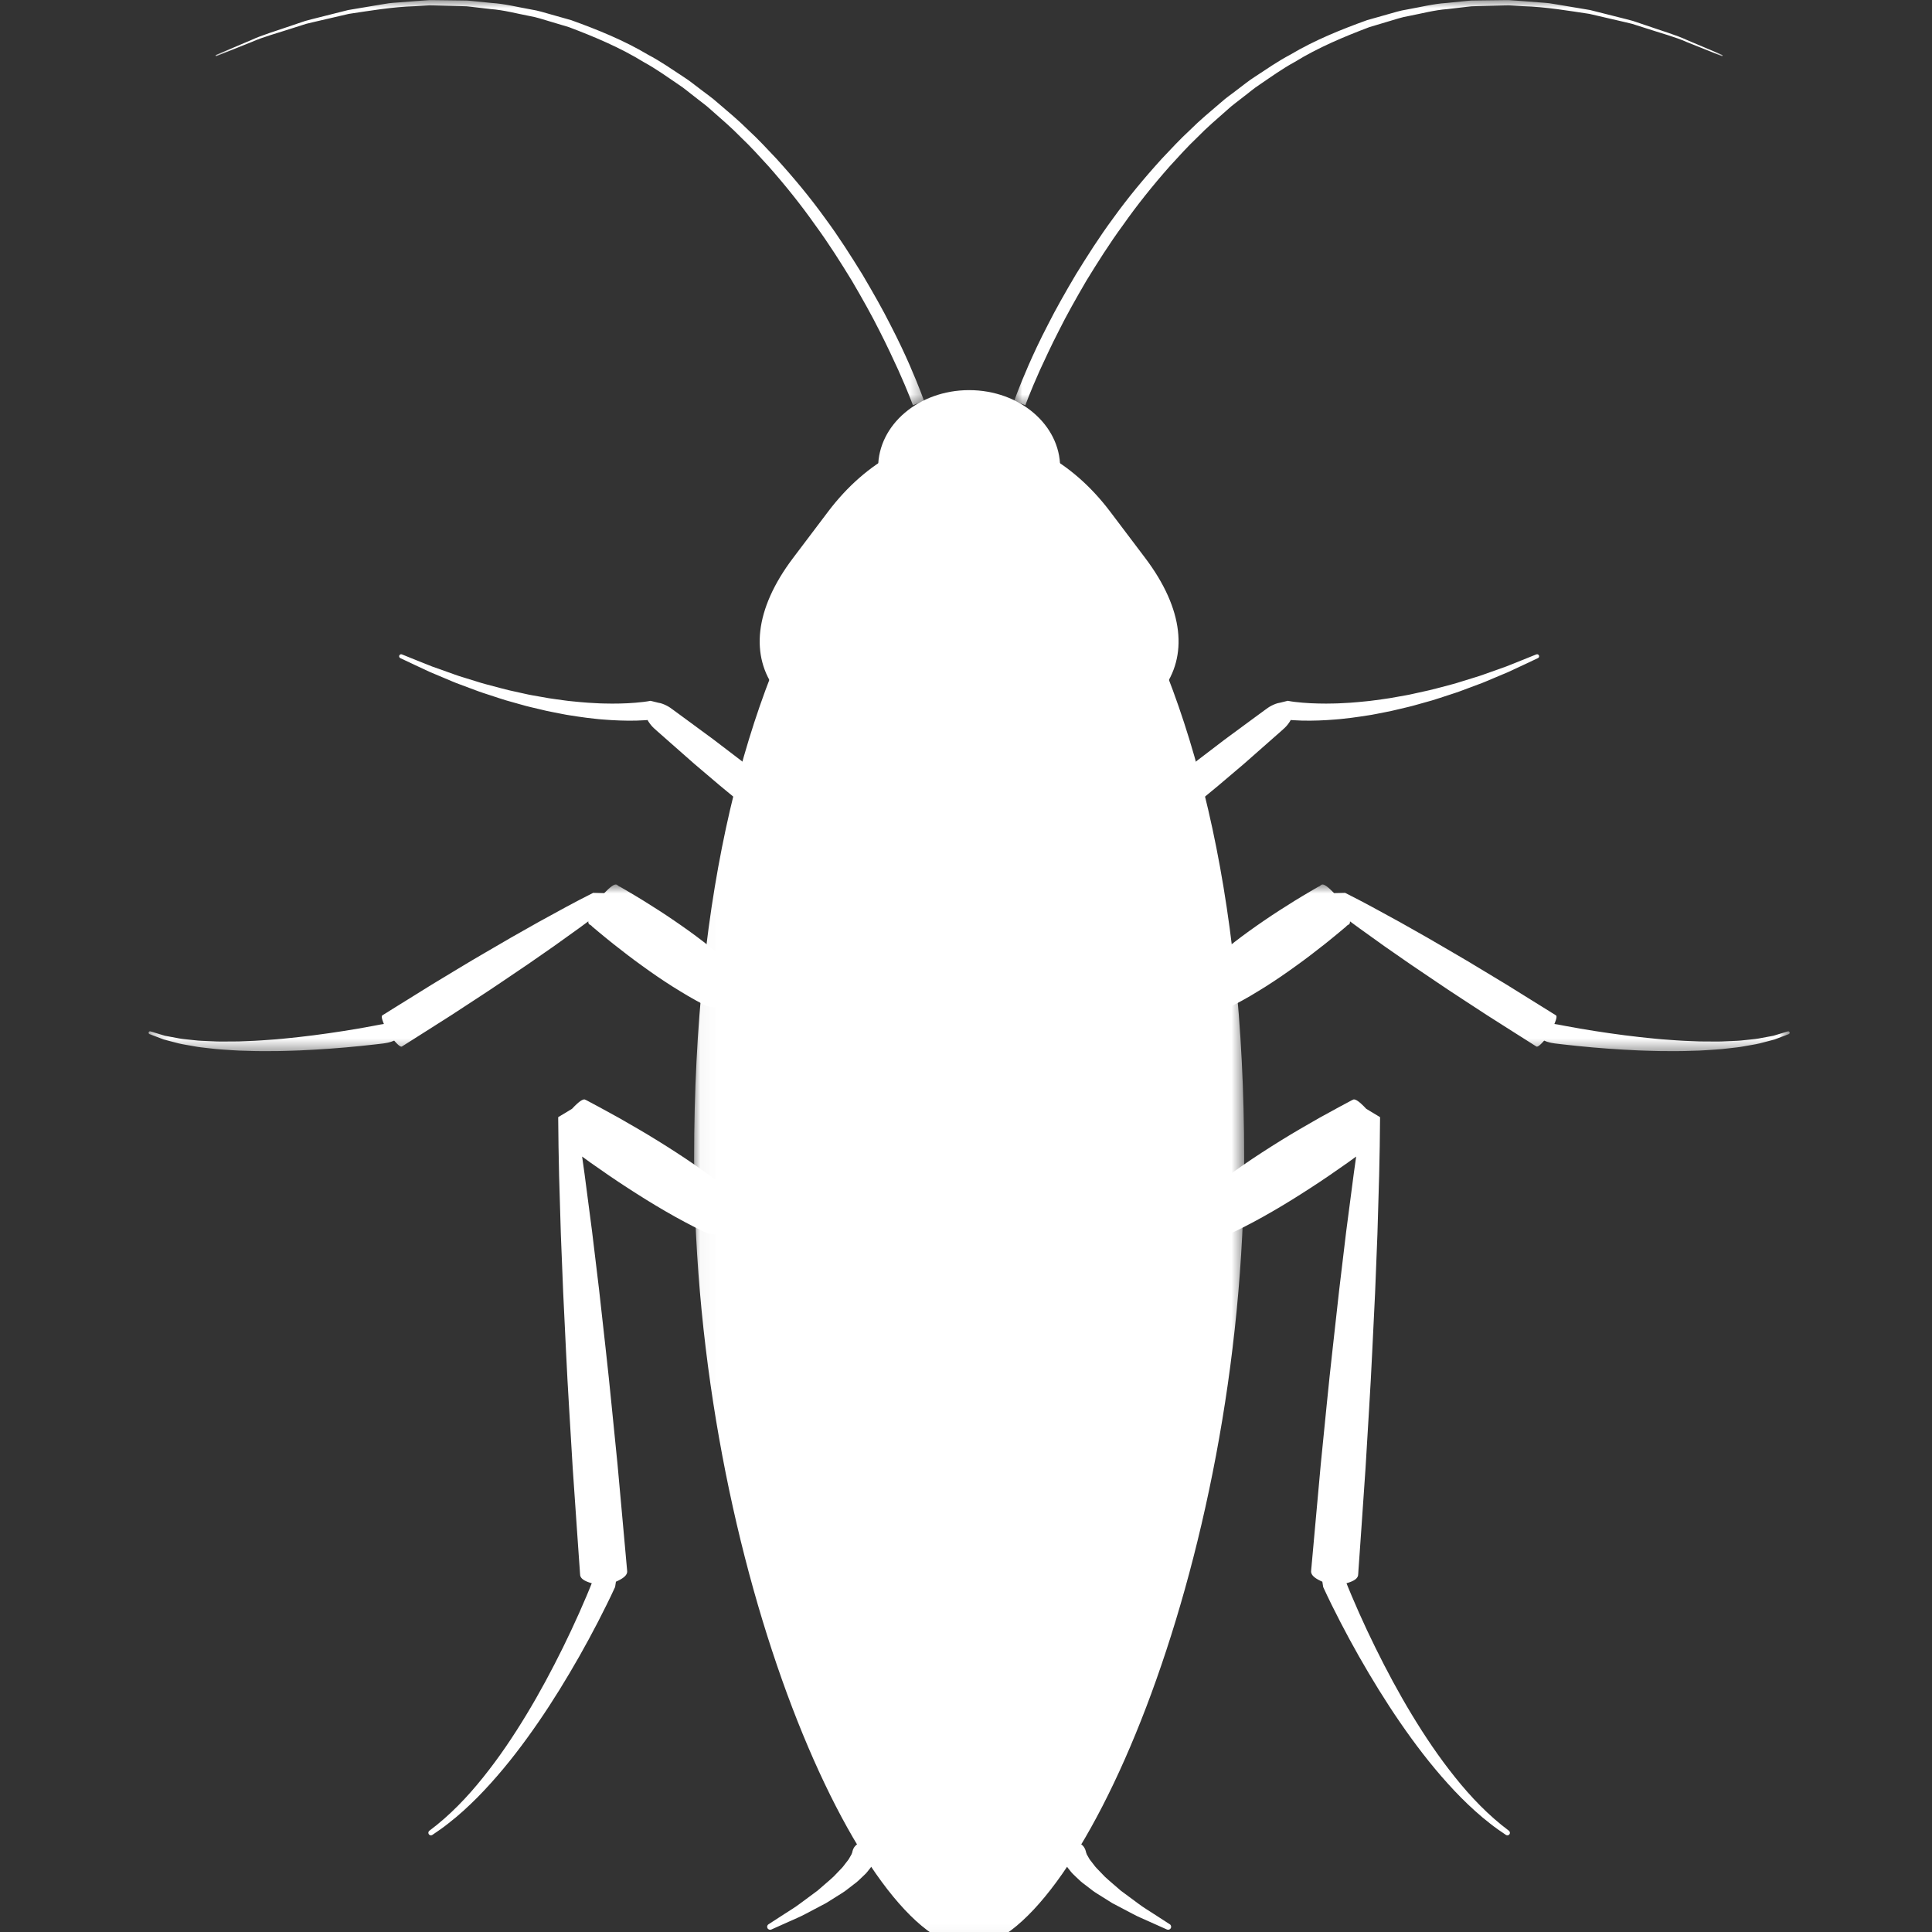
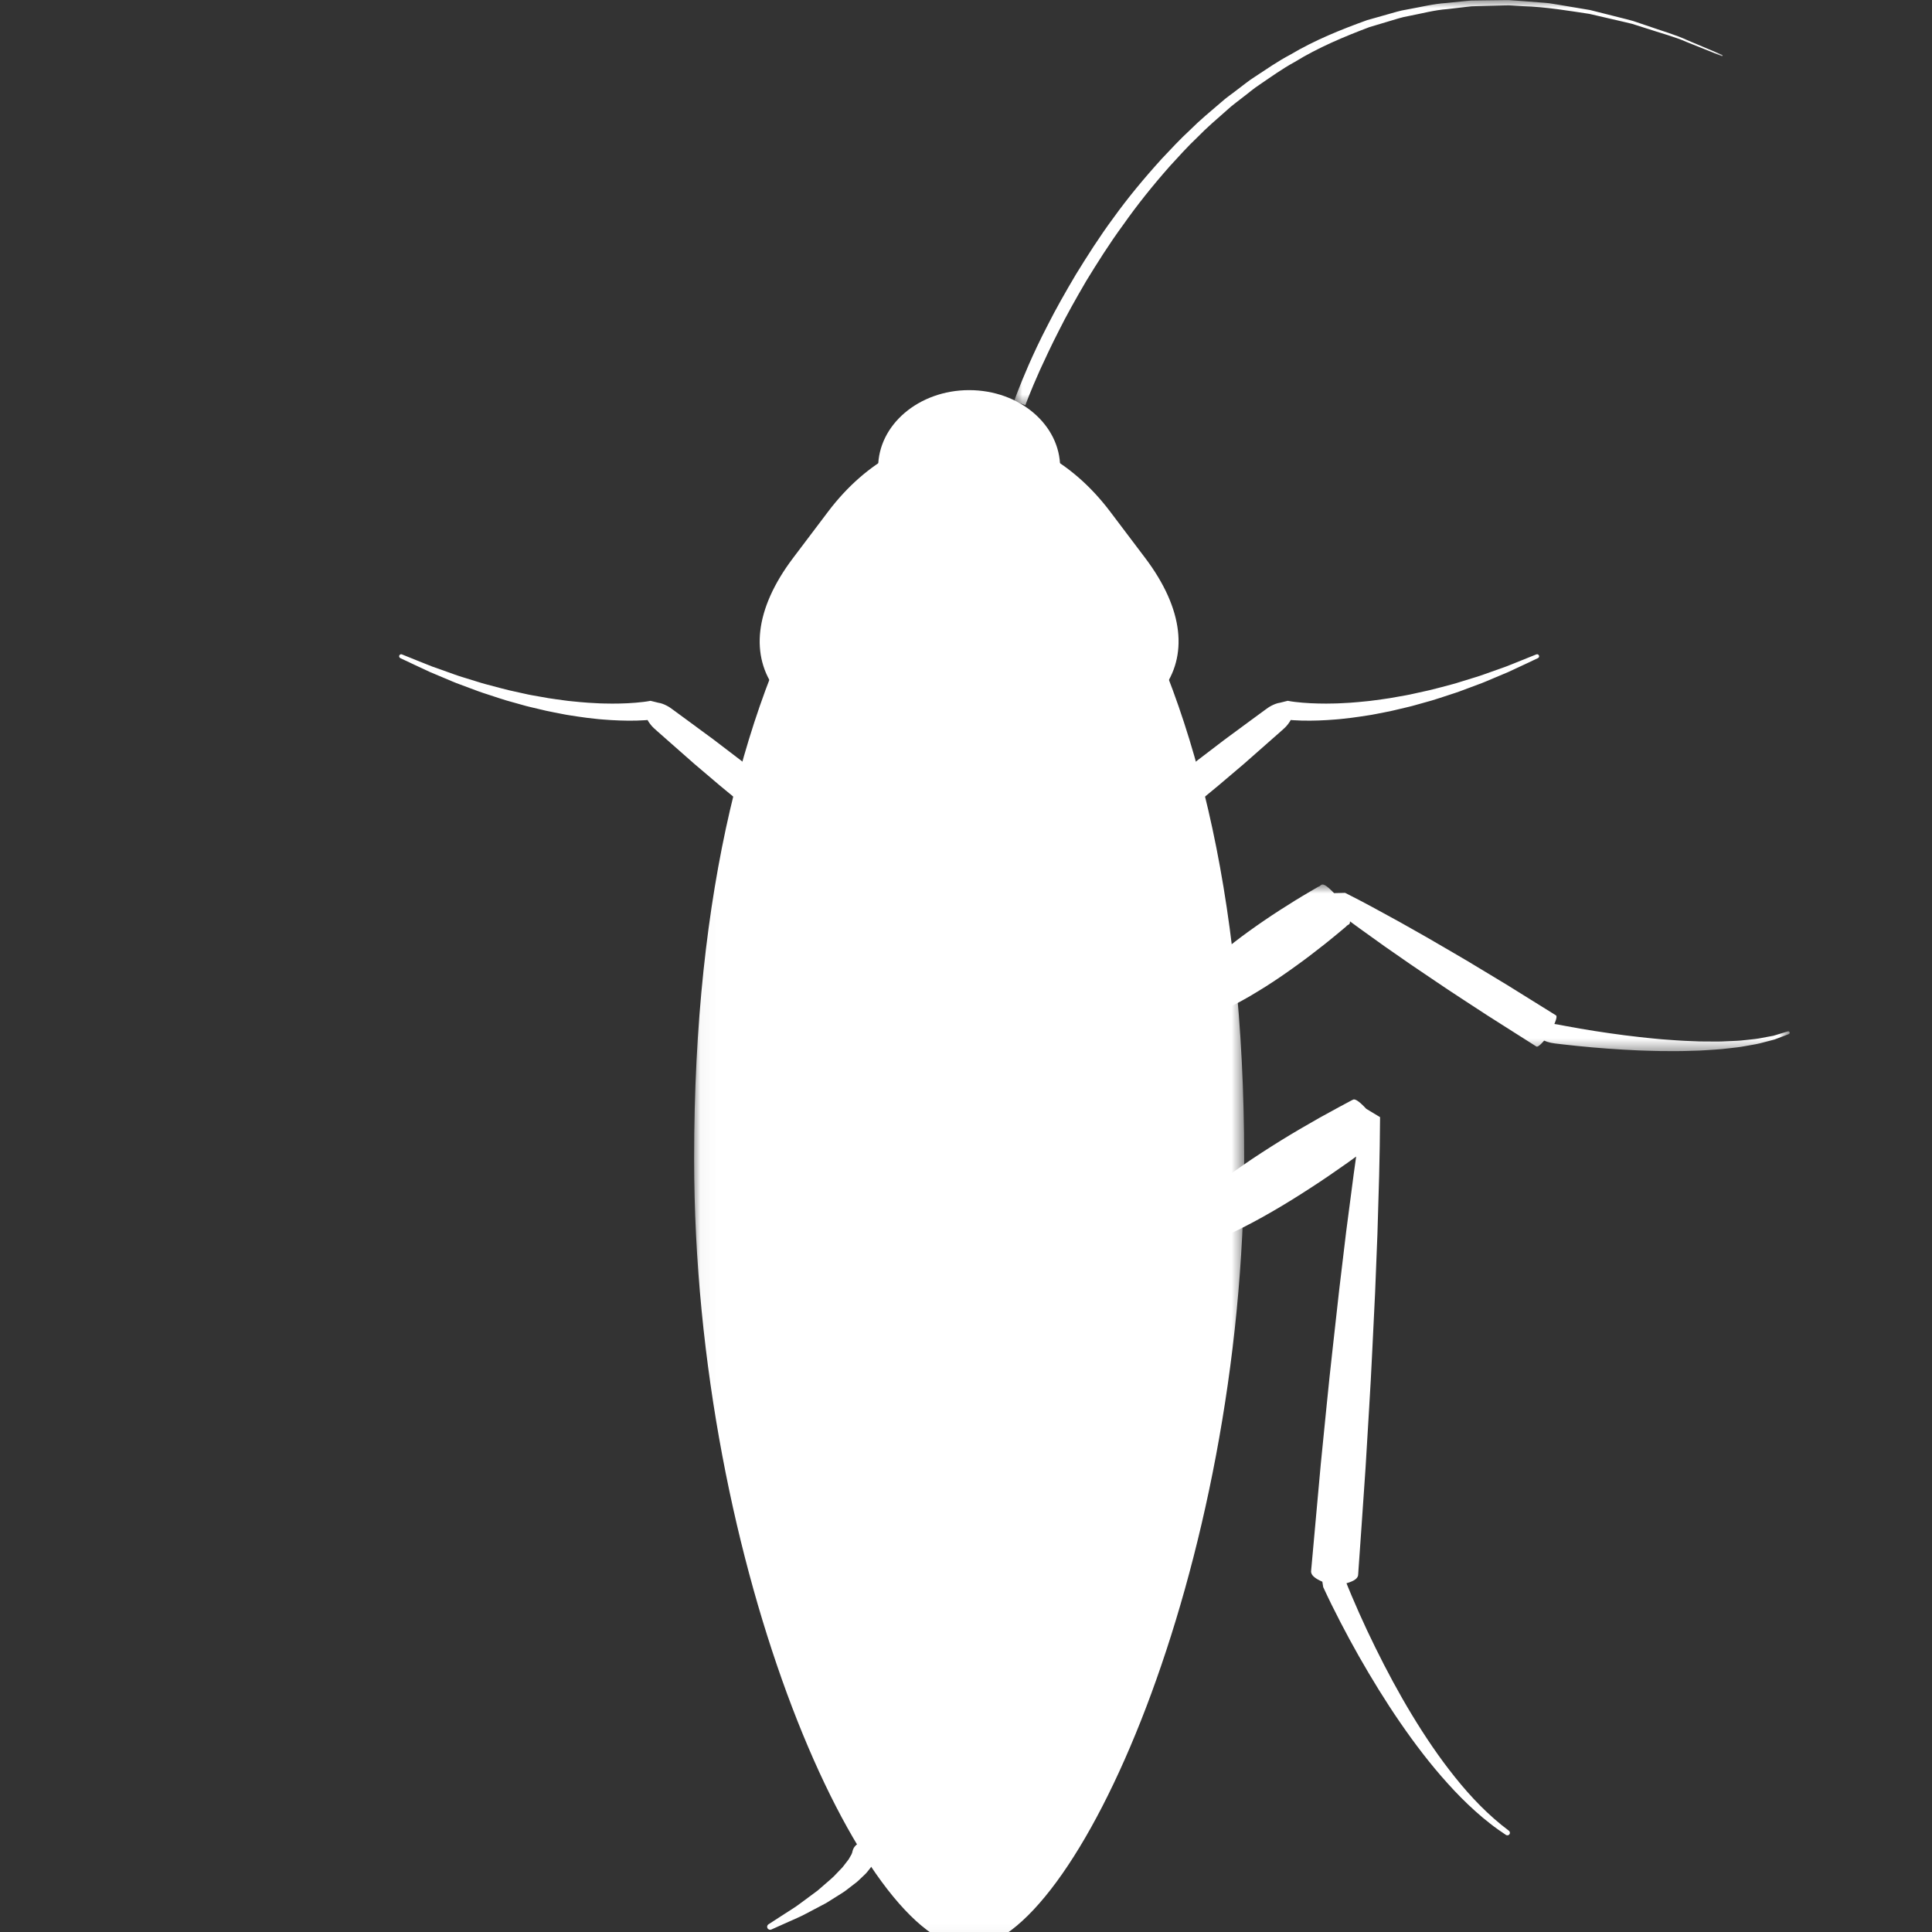
<svg xmlns="http://www.w3.org/2000/svg" width="120" height="120" viewBox="0 0 120 120" fill="none">
  <rect x="0" y="0" width="120" height="120" fill="#333333" stroke="none" />
  <g clip-path="url(#clip0_232_262)">
    <mask id="mask0_232_262" style="mask-type:luminance" maskUnits="userSpaceOnUse" x="43" y="34" width="35" height="87">
      <path d="M43.035 34.988H77.357V120.941H43.035V34.988Z" fill="white" />
    </mask>
    <g mask="url(#mask0_232_262)">
      <path d="M69.164 35.049H51.226C46.357 43.224 43.113 55.255 43.113 71.944C43.113 97.57 53.664 120.943 60.196 120.943C66.725 120.943 77.277 97.57 77.277 71.944C77.277 55.255 74.032 43.224 69.164 35.049Z" fill="white" />
    </g>
    <path d="M65.847 29.036C65.847 31.688 63.316 33.839 60.195 33.839C57.074 33.839 54.543 31.688 54.543 29.036C54.543 26.383 57.074 24.232 60.195 24.232C63.316 24.232 65.847 26.383 65.847 29.036Z" fill="white" />
    <mask id="mask1_232_262" style="mask-type:luminance" maskUnits="userSpaceOnUse" x="62" y="0" width="46" height="26">
      <path d="M62.986 0H107.094V25.366H62.986V0Z" fill="white" />
    </mask>
    <g mask="url(#mask1_232_262)">
      <path d="M62.988 24.918C62.987 24.92 63.277 24.078 63.888 22.676C64.197 21.973 64.588 21.129 65.081 20.182C65.561 19.228 66.154 18.181 66.823 17.051C67.512 15.934 68.272 14.728 69.168 13.518C70.048 12.295 71.062 11.07 72.167 9.853C72.731 9.256 73.298 8.641 73.921 8.068C74.52 7.47 75.179 6.922 75.836 6.362C76.155 6.071 76.519 5.831 76.86 5.562C77.212 5.305 77.542 5.02 77.913 4.788C78.645 4.309 79.365 3.804 80.143 3.395C81.653 2.496 83.289 1.837 84.911 1.252C85.328 1.134 85.741 1.018 86.152 0.901C86.564 0.786 86.969 0.654 87.389 0.591C88.222 0.445 89.035 0.234 89.856 0.184C90.265 0.143 90.67 0.101 91.071 0.061C91.271 0.035 91.472 0.026 91.671 0.029C91.872 0.026 92.069 0.024 92.266 0.021C92.662 0.016 93.052 0.012 93.437 0.007C93.631 -0.001 93.822 0.007 94.013 0.027C94.202 0.041 94.39 0.055 94.578 0.068C94.952 0.098 95.322 0.126 95.686 0.154C95.867 0.17 96.049 0.178 96.226 0.201C96.404 0.229 96.579 0.258 96.753 0.286C97.449 0.404 98.122 0.516 98.768 0.625C99.402 0.785 100.011 0.939 100.589 1.084C100.876 1.159 101.16 1.224 101.431 1.302C101.698 1.392 101.958 1.479 102.209 1.565C103.211 1.915 104.105 2.169 104.796 2.493C106.199 3.086 107 3.425 107 3.425L106.969 3.492C106.969 3.492 106.163 3.17 104.753 2.606C104.058 2.294 103.161 2.061 102.158 1.731C101.906 1.65 101.646 1.568 101.379 1.483C101.108 1.413 100.825 1.353 100.536 1.283C99.959 1.15 99.354 1.009 98.72 0.862C97.435 0.673 96.049 0.425 94.561 0.383C94.374 0.372 94.188 0.359 94.001 0.348C93.814 0.331 93.623 0.327 93.432 0.337C93.052 0.347 92.667 0.358 92.277 0.367C92.083 0.373 91.887 0.378 91.689 0.383C91.493 0.383 91.296 0.395 91.099 0.425C90.703 0.471 90.305 0.516 89.905 0.564C89.095 0.624 88.298 0.842 87.482 0.998C87.071 1.066 86.675 1.203 86.271 1.321C85.869 1.44 85.464 1.563 85.057 1.684C83.473 2.283 81.877 2.95 80.407 3.855C79.65 4.267 78.952 4.771 78.242 5.253C77.881 5.484 77.559 5.771 77.218 6.026C76.887 6.295 76.534 6.535 76.225 6.826C75.589 7.387 74.948 7.933 74.368 8.531C73.764 9.101 73.217 9.715 72.67 10.31C71.6 11.519 70.624 12.741 69.771 13.954C68.893 15.149 68.151 16.339 67.473 17.442C66.821 18.559 66.24 19.593 65.771 20.534C65.29 21.469 64.909 22.303 64.591 22.988C63.973 24.367 63.688 25.168 63.688 25.168L62.988 24.918Z" fill="white" />
    </g>
    <mask id="mask2_232_262" style="mask-type:luminance" maskUnits="userSpaceOnUse" x="13" y="0" width="45" height="26">
-       <path d="M13.291 0H57.598V25.366H13.291V0Z" fill="white" />
-     </mask>
+       </mask>
    <g mask="url(#mask2_232_262)">
      <path d="M56.702 25.168C56.702 25.168 56.416 24.367 55.796 22.988C55.481 22.303 55.098 21.469 54.619 20.534C54.15 19.593 53.567 18.559 52.915 17.442C52.239 16.339 51.494 15.149 50.618 13.954C49.763 12.741 48.788 11.519 47.719 10.31C47.172 9.715 46.624 9.101 46.02 8.531C45.44 7.933 44.8 7.387 44.164 6.826C43.854 6.535 43.501 6.295 43.17 6.026C42.828 5.771 42.508 5.484 42.147 5.253C41.436 4.771 40.737 4.267 39.981 3.855C38.511 2.95 36.917 2.283 35.332 1.684C34.925 1.563 34.52 1.441 34.117 1.321C33.715 1.203 33.317 1.066 32.907 0.998C32.089 0.842 31.293 0.624 30.485 0.564C30.083 0.516 29.685 0.471 29.29 0.425C29.093 0.395 28.895 0.383 28.698 0.383C28.502 0.378 28.305 0.373 28.111 0.367C27.721 0.358 27.335 0.347 26.955 0.337C26.765 0.327 26.576 0.331 26.388 0.348C26.2 0.359 26.014 0.372 25.828 0.383C24.34 0.425 22.953 0.673 21.668 0.862C21.036 1.009 20.429 1.15 19.852 1.283C19.563 1.353 19.282 1.413 19.01 1.483C18.742 1.568 18.482 1.65 18.23 1.731C17.226 2.06 16.332 2.294 15.637 2.606C14.224 3.17 13.418 3.492 13.418 3.492L13.389 3.425C13.389 3.425 14.191 3.086 15.593 2.493C16.285 2.169 17.177 1.915 18.179 1.565C18.43 1.479 18.69 1.392 18.957 1.302C19.229 1.224 19.512 1.159 19.8 1.084C20.379 0.939 20.986 0.785 21.622 0.625C22.266 0.516 22.939 0.404 23.635 0.286C23.809 0.258 23.985 0.229 24.162 0.201C24.34 0.178 24.522 0.17 24.704 0.154C25.067 0.126 25.437 0.098 25.812 0.068C25.998 0.055 26.188 0.041 26.377 0.027C26.567 0.007 26.758 -0.001 26.95 0.007C27.335 0.012 27.727 0.016 28.122 0.021C28.319 0.024 28.518 0.026 28.717 0.029C28.917 0.026 29.117 0.035 29.318 0.061C29.719 0.101 30.122 0.143 30.532 0.184C31.355 0.234 32.166 0.445 32.998 0.591C33.418 0.654 33.823 0.786 34.235 0.901C34.647 1.018 35.062 1.134 35.477 1.252C37.099 1.837 38.736 2.496 40.246 3.395C41.025 3.804 41.744 4.309 42.474 4.788C42.845 5.02 43.176 5.305 43.527 5.562C43.87 5.831 44.233 6.071 44.552 6.362C45.208 6.922 45.868 7.47 46.467 8.068C47.092 8.641 47.657 9.256 48.222 9.853C49.327 11.07 50.34 12.295 51.221 13.518C52.117 14.728 52.876 15.934 53.567 17.051C54.233 18.181 54.829 19.228 55.308 20.182C55.799 21.129 56.192 21.973 56.5 22.676C57.111 24.078 57.401 24.92 57.401 24.918L56.702 25.168Z" fill="white" />
    </g>
    <path d="M74.997 74.03C75.353 73.728 75.723 73.449 76.092 73.171C76.463 72.891 76.842 72.626 77.222 72.361C77.983 71.835 78.76 71.334 79.546 70.847C80.33 70.36 81.133 69.897 81.937 69.439L83.155 68.771L83.769 68.443C83.873 68.392 83.967 68.327 84.08 68.288C84.21 68.275 84.435 68.414 84.862 68.872L85.72 69.389H85.718C85.71 70.603 85.692 71.816 85.661 73.028L85.554 76.662L85.41 80.291L85.233 83.921C85.122 86.34 84.954 88.755 84.817 91.171L84.568 94.794L84.441 96.605L84.377 97.51L84.363 97.737C84.358 97.814 84.358 97.888 84.309 97.961C84.225 98.105 84.011 98.241 83.562 98.357L83.51 98.025L83.509 98.026C83.646 98.379 83.798 98.748 83.95 99.109L84.421 100.193C84.742 100.913 85.077 101.628 85.427 102.335C86.125 103.752 86.871 105.145 87.688 106.495C88.505 107.846 89.388 109.158 90.375 110.387C91.358 111.618 92.455 112.764 93.716 113.707L93.72 113.71C93.791 113.763 93.805 113.864 93.754 113.934C93.701 114.002 93.605 114.017 93.535 113.969C93.2 113.744 92.868 113.516 92.552 113.264C92.233 113.017 91.923 112.757 91.626 112.488C91.322 112.219 91.035 111.938 90.749 111.653C90.469 111.365 90.185 111.077 89.92 110.775C88.838 109.579 87.864 108.295 86.953 106.97C86.042 105.645 85.201 104.272 84.405 102.875C84.009 102.176 83.626 101.469 83.256 100.754L82.71 99.675C82.532 99.311 82.36 98.955 82.186 98.575L82.133 98.242C81.709 98.058 81.518 97.889 81.459 97.733C81.423 97.654 81.433 97.579 81.441 97.504L81.462 97.278L81.544 96.374L81.707 94.567L82.035 90.949C82.283 88.542 82.502 86.13 82.778 83.725L83.18 80.114L83.612 76.507L84.084 72.902C84.246 71.7 84.421 70.5 84.604 69.301L85.462 69.817C85.693 70.4 85.723 70.663 85.657 70.774C85.576 70.86 85.474 70.918 85.385 70.99L84.826 71.405L83.702 72.22C82.945 72.753 82.184 73.281 81.407 73.781C80.632 74.285 79.849 74.775 79.047 75.237C78.646 75.469 78.244 75.697 77.834 75.913C77.424 76.131 77.012 76.345 76.588 76.539C75.833 76.881 74.944 76.547 74.601 75.794C74.318 75.17 74.498 74.453 74.997 74.03Z" fill="white" />
-     <path d="M43.802 76.539C43.377 76.345 42.967 76.131 42.556 75.913C42.146 75.697 41.744 75.469 41.341 75.237C40.541 74.775 39.757 74.285 38.981 73.781C38.205 73.281 37.444 72.753 36.687 72.22L35.563 71.405L35.006 70.99C34.914 70.918 34.815 70.86 34.732 70.774C34.665 70.663 34.695 70.4 34.928 69.817L35.785 69.301C35.969 70.5 36.143 71.7 36.306 72.902L36.777 76.507L37.211 80.114L37.613 83.725C37.887 86.13 38.105 88.542 38.355 90.949L38.683 94.567L38.846 96.374L38.927 97.278L38.948 97.504C38.955 97.579 38.967 97.654 38.932 97.733C38.871 97.889 38.682 98.058 38.256 98.242L38.205 98.575H38.203C38.031 98.955 37.857 99.311 37.678 99.675L37.133 100.754C36.763 101.469 36.38 102.176 35.984 102.875C35.189 104.272 34.349 105.645 33.437 106.97C32.526 108.295 31.551 109.579 30.469 110.775C30.203 111.077 29.92 111.365 29.641 111.653C29.354 111.938 29.066 112.219 28.765 112.488C28.465 112.757 28.156 113.017 27.837 113.264C27.522 113.516 27.188 113.744 26.856 113.969C26.782 114.019 26.683 114 26.634 113.928C26.585 113.857 26.601 113.762 26.669 113.71L26.674 113.707C27.936 112.764 29.031 111.617 30.014 110.387C31.002 109.158 31.884 107.846 32.7 106.495C33.519 105.145 34.264 103.752 34.964 102.335C35.311 101.628 35.648 100.913 35.969 100.193L36.44 99.109C36.59 98.748 36.744 98.379 36.879 98.026V98.025L36.826 98.357C36.377 98.241 36.163 98.105 36.079 97.961C36.033 97.888 36.031 97.814 36.026 97.737L36.011 97.51L35.947 96.605L35.821 94.794L35.571 91.171C35.435 88.755 35.267 86.34 35.156 83.921L34.981 80.291L34.835 76.662L34.727 73.028C34.698 71.816 34.678 70.603 34.67 69.389L35.527 68.872C35.955 68.414 36.18 68.275 36.309 68.288C36.421 68.327 36.516 68.392 36.621 68.443L37.235 68.771L38.452 69.439C39.256 69.897 40.058 70.36 40.843 70.847C41.629 71.334 42.407 71.835 43.167 72.361C43.547 72.626 43.925 72.891 44.297 73.171C44.668 73.449 45.037 73.728 45.394 74.03C46.024 74.567 46.101 75.513 45.566 76.143C45.121 76.665 44.396 76.808 43.802 76.539Z" fill="white" />
    <mask id="mask3_232_262" style="mask-type:luminance" maskUnits="userSpaceOnUse" x="74" y="54" width="38" height="12">
      <path d="M74.455 54.902H111.16V65.48H74.455V54.902Z" fill="white" />
    </mask>
    <g mask="url(#mask3_232_262)">
      <path d="M74.938 59.98C75.213 59.715 75.502 59.468 75.791 59.222C76.083 58.978 76.382 58.747 76.678 58.51C77.276 58.046 77.892 57.607 78.516 57.18C79.139 56.751 79.779 56.346 80.421 55.945C80.745 55.75 81.067 55.549 81.396 55.36L81.889 55.074C82.099 55.043 82.024 54.608 82.863 55.473L83.549 55.456L83.548 55.457C84.698 56.033 85.818 56.652 86.943 57.27L88.615 58.215L90.274 59.18C91.383 59.82 92.468 60.495 93.568 61.152L95.197 62.165L96.011 62.671L96.419 62.926L96.622 63.051C96.698 63.081 96.724 63.19 96.522 63.659L96.319 63.582V63.585C96.624 63.59 96.925 63.673 97.23 63.724L98.144 63.889C98.755 63.994 99.367 64.089 99.982 64.177C100.596 64.266 101.211 64.344 101.828 64.413C102.136 64.451 102.445 64.476 102.752 64.509C103.062 64.541 103.371 64.566 103.68 64.586C103.989 64.605 104.298 64.636 104.609 64.647L105.538 64.684C105.847 64.693 106.156 64.687 106.466 64.69C106.776 64.698 107.085 64.683 107.395 64.667C107.704 64.651 108.015 64.65 108.32 64.609C108.627 64.572 108.937 64.552 109.24 64.502L110.151 64.332L111.037 64.064L111.049 64.061C111.095 64.047 111.145 64.074 111.159 64.12C111.173 64.166 111.148 64.213 111.104 64.23L110.216 64.566L109.298 64.806C108.99 64.88 108.678 64.92 108.367 64.98C108.056 65.044 107.743 65.068 107.428 65.107C107.115 65.143 106.801 65.179 106.487 65.195C106.172 65.213 105.857 65.242 105.543 65.254L104.598 65.281C104.283 65.293 103.967 65.284 103.654 65.285C103.338 65.287 103.023 65.284 102.709 65.273C102.394 65.262 102.078 65.259 101.765 65.243C101.135 65.215 100.508 65.179 99.878 65.133C99.25 65.088 98.623 65.033 97.997 64.969L97.056 64.867C96.742 64.825 96.427 64.813 96.117 64.711L96.115 64.714L95.91 64.634C95.574 65.019 95.464 65.041 95.405 64.987L95.202 64.858L94.798 64.601L93.987 64.088L92.368 63.059C91.3 62.355 90.219 61.669 89.163 60.947L87.572 59.871L85.995 58.775C84.953 58.031 83.907 57.29 82.891 56.504H82.889L83.576 56.487C84.106 57.57 83.722 57.354 83.621 57.539L83.185 57.905C82.895 58.151 82.598 58.383 82.304 58.624C81.709 59.093 81.111 59.556 80.495 59.995C79.881 60.44 79.258 60.869 78.62 61.273C78.297 61.472 77.977 61.674 77.649 61.865C77.32 62.054 76.991 62.242 76.645 62.411C75.9 62.776 74.999 62.465 74.634 61.718C74.343 61.12 74.486 60.421 74.938 59.98Z" fill="white" />
    </g>
    <mask id="mask4_232_262" style="mask-type:luminance" maskUnits="userSpaceOnUse" x="9" y="54" width="38" height="12">
-       <path d="M9.229 54.902H46.023V65.48H9.229V54.902Z" fill="white" />
-     </mask>
+       </mask>
    <g mask="url(#mask4_232_262)">
-       <path d="M43.745 62.411C43.4 62.242 43.071 62.054 42.742 61.865C42.413 61.674 42.094 61.472 41.77 61.273C41.132 60.869 40.509 60.44 39.895 59.995C39.282 59.556 38.682 59.093 38.087 58.624C37.793 58.383 37.496 58.151 37.206 57.905L36.77 57.539C36.67 57.354 36.286 57.57 36.816 56.487L37.502 56.504H37.501C36.483 57.29 35.44 58.031 34.396 58.775L32.819 59.871L31.229 60.947C30.171 61.669 29.091 62.355 28.024 63.059L26.404 64.088L25.595 64.601L25.188 64.858L24.985 64.987C24.926 65.041 24.817 65.019 24.482 64.634L24.275 64.714L24.274 64.711C23.964 64.813 23.649 64.825 23.335 64.867L22.395 64.969C21.767 65.033 21.14 65.088 20.512 65.133C19.885 65.179 19.255 65.215 18.628 65.243C18.312 65.259 17.997 65.262 17.683 65.273C17.369 65.284 17.054 65.287 16.739 65.285C16.423 65.284 16.11 65.293 15.794 65.281L14.849 65.254C14.534 65.242 14.218 65.213 13.905 65.195C13.589 65.179 13.276 65.143 12.962 65.107C12.65 65.068 12.335 65.044 12.025 64.98C11.713 64.92 11.4 64.88 11.093 64.806L10.174 64.566L9.286 64.23C9.24 64.212 9.216 64.161 9.235 64.116C9.25 64.07 9.298 64.047 9.343 64.061L9.354 64.064L10.24 64.332L11.15 64.502C11.455 64.552 11.766 64.572 12.071 64.609C12.378 64.65 12.689 64.651 12.997 64.667C13.307 64.683 13.614 64.698 13.925 64.69C14.236 64.687 14.543 64.693 14.854 64.684L15.783 64.647C16.093 64.636 16.401 64.605 16.711 64.586C17.02 64.566 17.329 64.541 17.639 64.509C17.947 64.476 18.255 64.451 18.564 64.413C19.181 64.344 19.796 64.266 20.41 64.177C21.024 64.089 21.637 63.994 22.248 63.889L23.161 63.724C23.465 63.673 23.769 63.59 24.073 63.585V63.582L23.868 63.659C23.667 63.19 23.694 63.081 23.769 63.051L23.974 62.926L24.379 62.671L25.195 62.165L26.825 61.152C27.923 60.495 29.008 59.82 30.119 59.18L31.778 58.215L33.449 57.27C34.573 56.652 35.693 56.033 36.842 55.457V55.456L37.529 55.473C38.368 54.608 38.294 55.043 38.504 55.074L38.995 55.36C39.324 55.549 39.645 55.75 39.97 55.945C40.613 56.346 41.252 56.751 41.874 57.18C42.499 57.607 43.116 58.046 43.714 58.51C44.009 58.747 44.309 58.978 44.599 59.222C44.89 59.468 45.178 59.715 45.452 59.98C46.049 60.559 46.063 61.511 45.483 62.107C45.019 62.584 44.314 62.687 43.745 62.411Z" fill="white" />
-     </g>
+       </g>
    <path d="M72.779 48.498C73.046 48.279 73.315 48.063 73.587 47.851L74.399 47.209L76.046 45.952L77.714 44.723L78.551 44.109C78.689 44.007 78.828 43.903 78.987 43.825C79.146 43.746 79.309 43.676 79.509 43.646L79.983 43.528H79.985C80.254 43.583 80.597 43.619 80.911 43.646C81.234 43.669 81.557 43.693 81.885 43.696C82.212 43.709 82.54 43.699 82.868 43.694C83.197 43.691 83.526 43.662 83.856 43.648C84.185 43.63 84.513 43.589 84.842 43.56C85.174 43.533 85.5 43.475 85.829 43.436C86.158 43.397 86.485 43.336 86.812 43.277C87.139 43.217 87.468 43.168 87.792 43.09L88.767 42.874C89.092 42.799 89.412 42.707 89.737 42.625C90.058 42.538 90.383 42.459 90.7 42.354L91.659 42.058C91.978 41.965 92.291 41.842 92.607 41.733L93.554 41.396C94.177 41.152 94.797 40.896 95.419 40.648L95.426 40.646C95.49 40.62 95.562 40.651 95.589 40.716C95.614 40.778 95.586 40.848 95.525 40.876C94.914 41.161 94.307 41.455 93.692 41.736L92.758 42.129C92.446 42.258 92.138 42.4 91.818 42.511L90.867 42.866C90.552 42.99 90.229 43.089 89.908 43.195C89.584 43.298 89.263 43.411 88.938 43.507L87.956 43.782C87.631 43.879 87.297 43.948 86.968 44.029C86.635 44.109 86.304 44.189 85.969 44.249C85.634 44.31 85.301 44.388 84.963 44.435C84.623 44.483 84.288 44.544 83.946 44.583C83.606 44.618 83.266 44.668 82.922 44.69C82.581 44.715 82.237 44.743 81.891 44.751C81.546 44.766 81.198 44.763 80.848 44.757C80.492 44.743 80.163 44.734 79.769 44.678H79.767L80.244 44.558C80.174 44.748 80.068 44.892 79.96 45.03C79.847 45.169 79.719 45.282 79.589 45.396L78.81 46.082L77.255 47.452L75.676 48.792L74.878 49.452C74.612 49.67 74.343 49.888 74.071 50.101C73.624 50.451 72.976 50.374 72.625 49.927C72.28 49.487 72.351 48.854 72.779 48.498Z" fill="white" />
    <path d="M46.317 50.101C46.047 49.888 45.779 49.671 45.513 49.453L44.713 48.792L43.134 47.452L41.579 46.082L40.802 45.397C40.671 45.282 40.541 45.169 40.431 45.031C40.32 44.892 40.217 44.748 40.147 44.559L40.622 44.678H40.621C40.226 44.734 39.896 44.744 39.541 44.758C39.191 44.764 38.845 44.767 38.498 44.751C38.153 44.744 37.81 44.715 37.466 44.691C37.123 44.669 36.783 44.619 36.443 44.584C36.103 44.545 35.765 44.484 35.427 44.436C35.089 44.388 34.755 44.31 34.42 44.249C34.084 44.189 33.754 44.11 33.422 44.029C33.092 43.948 32.759 43.88 32.433 43.782L31.452 43.507C31.126 43.411 30.806 43.299 30.483 43.195C30.161 43.089 29.837 42.99 29.521 42.866L28.571 42.512C28.252 42.4 27.943 42.259 27.631 42.13L26.697 41.737C26.083 41.456 25.474 41.162 24.864 40.877C24.801 40.847 24.773 40.772 24.803 40.709C24.832 40.648 24.903 40.622 24.964 40.645L24.969 40.648C25.594 40.897 26.212 41.153 26.837 41.397L27.783 41.733C28.098 41.843 28.41 41.965 28.732 42.059L29.689 42.355C30.008 42.459 30.331 42.538 30.654 42.625C30.977 42.707 31.297 42.799 31.622 42.875L32.597 43.091C32.921 43.169 33.25 43.217 33.578 43.277C33.904 43.336 34.23 43.397 34.56 43.436C34.889 43.476 35.217 43.534 35.546 43.56C35.876 43.59 36.205 43.63 36.535 43.648C36.864 43.662 37.192 43.692 37.521 43.695C37.851 43.7 38.178 43.709 38.505 43.697C38.832 43.694 39.157 43.67 39.478 43.647C39.794 43.619 40.136 43.584 40.406 43.529L40.882 43.647C41.081 43.676 41.245 43.746 41.403 43.826C41.562 43.903 41.7 44.008 41.838 44.11L42.674 44.723L44.343 45.952L45.99 47.209L46.804 47.851C47.074 48.064 47.344 48.28 47.61 48.498C48.048 48.862 48.11 49.509 47.747 49.949C47.391 50.38 46.755 50.444 46.317 50.101Z" fill="white" />
-     <path d="M67.449 115.014C67.449 115.014 67.455 115.042 67.469 115.093C67.478 115.107 67.489 115.125 67.492 115.16C67.531 115.227 67.577 115.309 67.63 115.404C67.675 115.503 67.785 115.613 67.871 115.737C67.963 115.862 68.067 115.997 68.204 116.129C68.334 116.264 68.471 116.407 68.614 116.556C68.762 116.702 68.934 116.837 69.098 116.985C69.267 117.13 69.438 117.279 69.608 117.427C69.976 117.7 70.345 117.972 70.69 118.228C71.033 118.491 71.387 118.69 71.674 118.884C72.259 119.263 72.649 119.514 72.649 119.514L72.658 119.519C72.743 119.574 72.768 119.69 72.713 119.775C72.663 119.853 72.563 119.881 72.481 119.845C72.481 119.845 72.052 119.652 71.411 119.366C71.09 119.214 70.704 119.069 70.315 118.854C69.921 118.648 69.501 118.425 69.08 118.204C68.876 118.076 68.673 117.947 68.472 117.822C68.272 117.692 68.07 117.578 67.884 117.443C67.701 117.301 67.522 117.165 67.353 117.034C67.18 116.913 67.028 116.77 66.888 116.632C66.749 116.489 66.615 116.387 66.508 116.246C66.4 116.107 66.308 116 66.228 115.887C66.141 115.737 66.078 115.613 66.04 115.531C66.016 115.48 66.006 115.452 66.006 115.452C65.843 115.067 66.021 114.622 66.406 114.459C66.791 114.295 67.236 114.475 67.399 114.859C67.414 114.893 67.425 114.928 67.435 114.962L67.449 115.014Z" fill="white" />
    <path d="M54.385 115.452C54.385 115.452 54.374 115.48 54.352 115.531C54.312 115.614 54.251 115.738 54.163 115.887C54.081 116 53.992 116.107 53.883 116.246C53.778 116.387 53.642 116.489 53.502 116.633C53.363 116.771 53.21 116.913 53.038 117.035C52.87 117.165 52.691 117.301 52.507 117.443C52.321 117.578 52.118 117.693 51.919 117.822C51.718 117.948 51.514 118.076 51.31 118.204C50.891 118.426 50.469 118.648 50.077 118.854C49.688 119.069 49.299 119.215 48.981 119.366C48.338 119.653 47.911 119.845 47.911 119.845C47.816 119.887 47.707 119.845 47.665 119.751C47.626 119.667 47.657 119.568 47.734 119.519L47.743 119.515C47.743 119.515 48.133 119.263 48.717 118.884C49.005 118.69 49.359 118.491 49.701 118.228C50.045 117.973 50.413 117.701 50.782 117.428C50.953 117.28 51.124 117.131 51.293 116.985C51.457 116.838 51.63 116.702 51.778 116.556C51.919 116.407 52.058 116.265 52.188 116.129C52.324 115.997 52.427 115.862 52.518 115.738C52.606 115.614 52.715 115.504 52.759 115.404C52.814 115.31 52.859 115.227 52.898 115.16C52.903 115.126 52.914 115.108 52.923 115.094C52.937 115.042 52.943 115.014 52.943 115.014L52.955 114.967C53.059 114.562 53.471 114.319 53.877 114.422C54.282 114.527 54.526 114.939 54.422 115.343C54.413 115.38 54.399 115.419 54.385 115.452Z" fill="white" />
    <path d="M49.259 34.658L51.43 31.785C56.27 25.374 64.12 25.374 68.96 31.785L71.131 34.658C75.97 41.068 72.046 46.266 62.364 46.266H58.025C48.343 46.266 44.418 41.068 49.259 34.658Z" fill="white" />
  </g>
  <defs>
    <clipPath id="clip0_232_262">
      <rect width="120" height="120" fill="white" />
    </clipPath>
  </defs>
</svg>